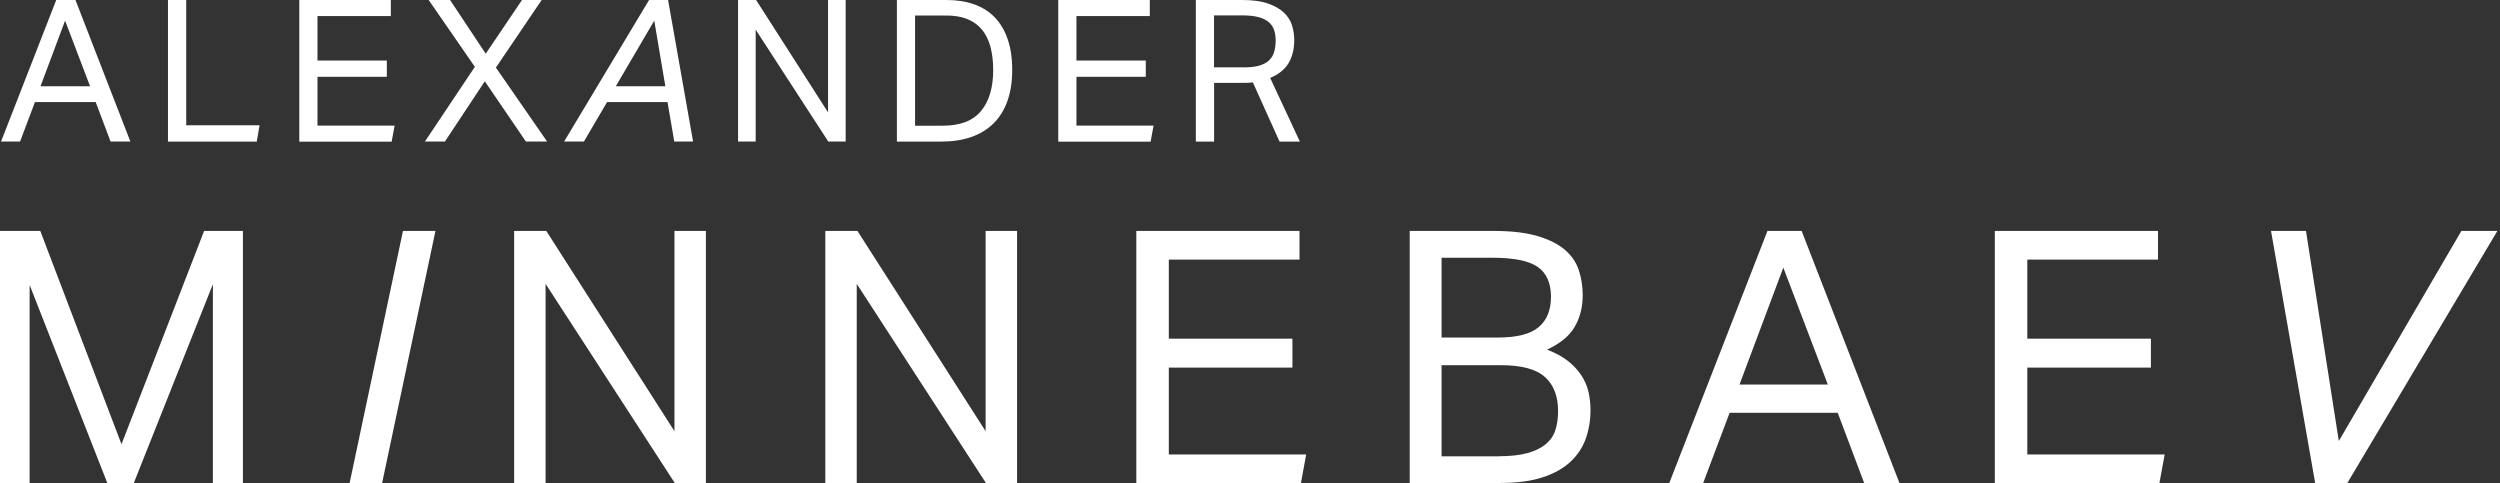
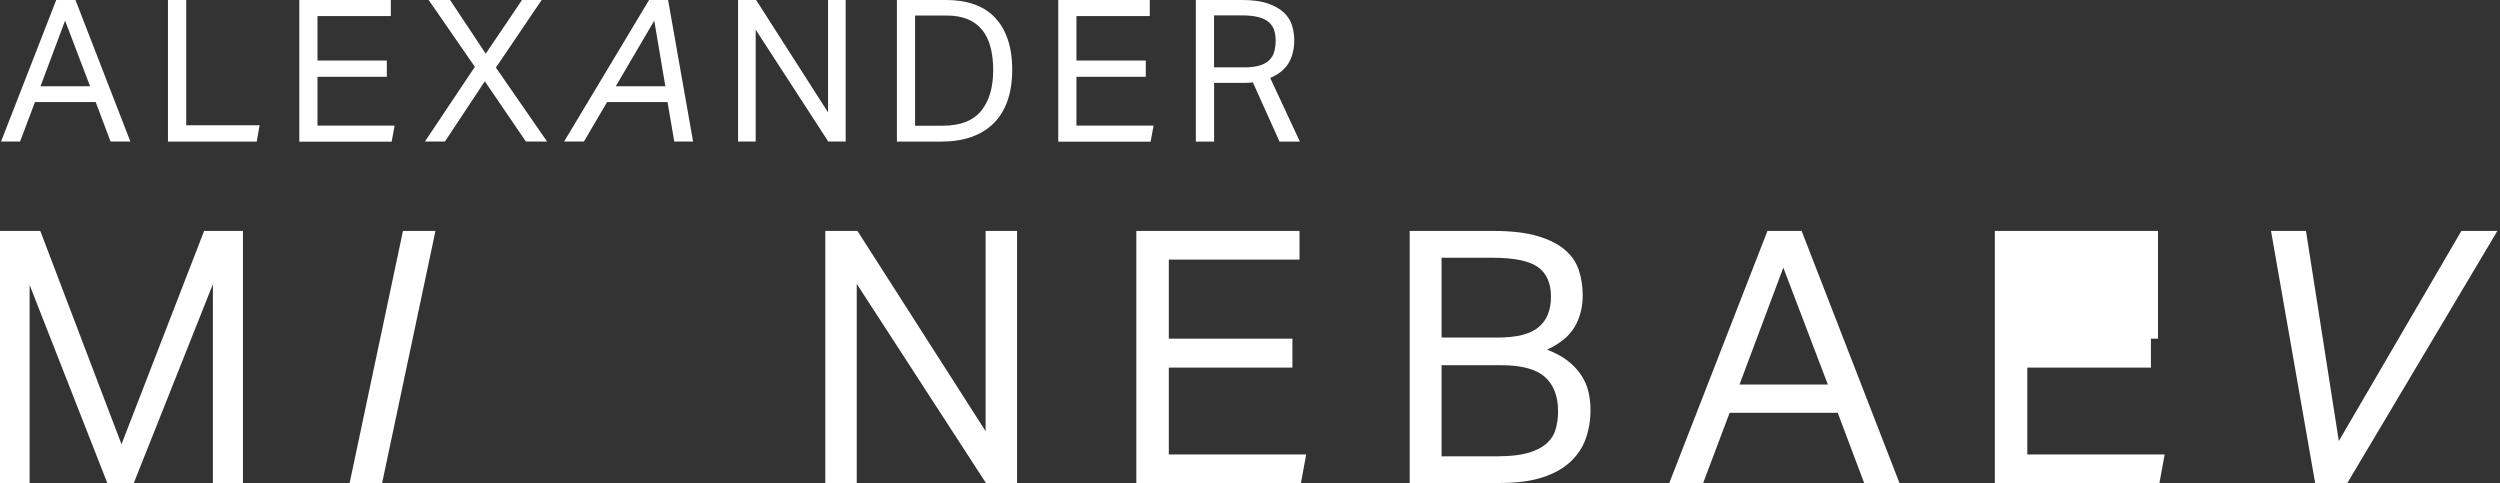
<svg xmlns="http://www.w3.org/2000/svg" width="621" height="120" viewBox="0 0 621 120" fill="none">
  <rect x="0" y="0" width="621" height="120" fill="#333333" stroke="none" />
  <path d="M0 57.363H10.008L30.18 110.349L50.702 57.363H60.343V119.991H52.881V70.597L33.232 119.991H26.659L7.358 70.788V119.991H0V57.363Z" fill="white" />
  <path d="M86.846 119.991L100.097 57.363H108.169L94.918 119.991H86.846Z" fill="white" />
-   <path d="M127.713 57.363H135.698L167.535 107.106V57.363H175.346V119.991H167.622L135.524 70.51V119.991H127.713V57.363Z" fill="white" />
  <path d="M205.004 57.363H212.989L244.826 107.106V57.363H252.637V119.991H244.913L212.815 70.51V119.991H205.004V57.363Z" fill="white" />
  <path d="M282.279 57.363H322.799V64.477H290.334V84.126H321.038V91.31H290.334V112.895H324.455L323.147 120.008H282.262V57.381L282.279 57.363Z" fill="white" />
  <path d="M350.168 57.363H370.951C375.397 57.363 379.041 57.782 381.918 58.636C384.777 59.49 387.044 60.623 388.717 62.053C390.391 63.483 391.542 65.174 392.187 67.144C392.832 69.097 393.146 71.189 393.146 73.421C393.146 76.28 392.483 78.861 391.176 81.145C389.868 83.429 387.567 85.329 384.289 86.846C386.399 87.666 388.142 88.607 389.502 89.688C390.879 90.769 391.978 91.972 392.832 93.28C393.686 94.588 394.262 95.965 394.593 97.395C394.907 98.824 395.081 100.306 395.081 101.823C395.081 104.404 394.68 106.775 393.896 108.972C393.111 111.168 391.838 113.086 390.077 114.725C388.316 116.364 386.015 117.654 383.156 118.578C380.296 119.52 376.757 119.973 372.537 119.973H350.168V57.346V57.363ZM372.014 83.847C376.757 83.847 380.139 82.993 382.197 81.267C384.254 79.541 385.265 77.013 385.265 73.683C385.265 70.352 384.167 67.842 381.97 66.307C379.773 64.773 376.025 64.023 370.707 64.023H358.084V83.847H372.032H372.014ZM372.276 113.33C375.135 113.33 377.524 113.069 379.424 112.546C381.325 112.023 382.842 111.273 383.992 110.314C385.126 109.355 385.928 108.187 386.364 106.81C386.8 105.432 387.026 103.88 387.026 102.12C387.026 98.441 385.945 95.616 383.783 93.663C381.621 91.711 377.995 90.717 372.904 90.717H358.084V113.348H372.293L372.276 113.33Z" fill="white" />
  <path d="M439.019 57.363H447.527L471.832 119.991H463.062L456.489 102.538H429.639L423.066 119.991H414.645L439.036 57.363H439.019ZM454.031 95.512L442.977 66.482L432.097 95.512H454.031Z" fill="white" />
-   <path d="M495.529 57.363H536.049V64.477H503.584V84.126H534.288V91.31H503.584V112.895H537.705L536.397 120.008H495.512V57.381L495.529 57.363Z" fill="white" />
+   <path d="M495.529 57.363H536.049V64.477V84.126H534.288V91.31H503.584V112.895H537.705L536.397 120.008H495.512V57.381L495.529 57.363Z" fill="white" />
  <path d="M583.073 119.991H575.088L564.121 57.363H572.804L580.964 109.547L611.406 57.363H620.35L583.073 119.991Z" fill="white" />
  <path d="M13.968 0H18.745L32.38 35.15H27.463L23.766 25.351H8.685L4.989 35.15H0.264L13.968 0ZM22.372 21.428L16.165 5.126L10.062 21.428H22.372Z" fill="white" />
  <path d="M41.723 0H46.256V31.122H64.476L63.778 35.167H41.723V0Z" fill="white" />
  <path d="M74.328 0H97.081V3.993H78.861V15.029H96.087V19.074H78.861V31.192H98.023L97.29 35.184H74.346V0H74.328Z" fill="white" />
  <path d="M117.951 16.598L106.479 0H111.797L120.654 13.338L129.668 0H134.55L123.182 16.79L135.892 35.15H130.627L120.427 20.19L110.524 35.15H105.555L117.969 16.581L117.951 16.598Z" fill="white" />
  <path d="M165.953 0L172.159 35.15H167.487L165.813 25.351H150.801L145.048 35.15H140.131L161.228 0H165.953ZM152.963 21.428H165.273L162.518 5.126L152.963 21.428Z" fill="white" />
  <path d="M183.336 0H187.817L205.688 27.914V0H210.064V35.15H205.74L187.712 7.375V35.15H183.336V0Z" fill="white" />
  <path d="M222.77 0H235.079C237.642 0 239.926 0.349 241.948 1.064C243.971 1.778 245.68 2.842 247.074 4.289C248.469 5.736 249.55 7.532 250.3 9.711C251.05 11.873 251.433 14.419 251.433 17.348C251.433 20.277 251.032 22.892 250.23 25.124C249.428 27.356 248.277 29.204 246.76 30.686C245.244 32.168 243.413 33.284 241.251 34.034C239.089 34.783 236.648 35.167 233.963 35.167H222.787V0H222.77ZM234.155 31.227C238.514 31.227 241.704 30.006 243.709 27.548C245.714 25.107 246.708 21.724 246.708 17.418C246.708 15.273 246.482 13.373 246.046 11.699C245.61 10.025 244.912 8.596 243.971 7.427C243.029 6.259 241.826 5.37 240.344 4.76C238.862 4.15 237.101 3.853 235.079 3.853H227.303V31.227H234.155Z" fill="white" />
  <path d="M262.854 0H285.607V3.993H267.387V15.029H284.613V19.074H267.387V31.192H286.548L285.816 35.184H262.871V0H262.854Z" fill="white" />
  <path d="M297.031 0H308.556C311.189 0 313.333 0.296 315.007 0.889C316.681 1.482 318.006 2.249 318.965 3.173C319.924 4.115 320.604 5.161 320.952 6.346C321.301 7.532 321.493 8.735 321.493 9.938C321.493 12.17 321.022 14.07 320.098 15.657C319.157 17.226 317.64 18.464 315.513 19.353L322.888 35.167H317.832L311.206 20.452C310.788 20.521 310.317 20.556 309.829 20.574C309.341 20.574 308.887 20.591 308.504 20.591H301.582V35.167H297.049V0H297.031ZM309.027 16.738C310.596 16.738 311.886 16.581 312.897 16.267C313.909 15.953 314.711 15.517 315.303 14.925C315.896 14.332 316.297 13.652 316.524 12.815C316.751 11.995 316.873 11.071 316.873 10.043C316.873 9.014 316.733 8.177 316.472 7.427C316.21 6.678 315.757 6.015 315.129 5.475C314.484 4.934 313.63 4.516 312.549 4.237C311.468 3.958 310.09 3.818 308.434 3.818H301.564V16.72H309.027V16.738Z" fill="white" />
</svg>